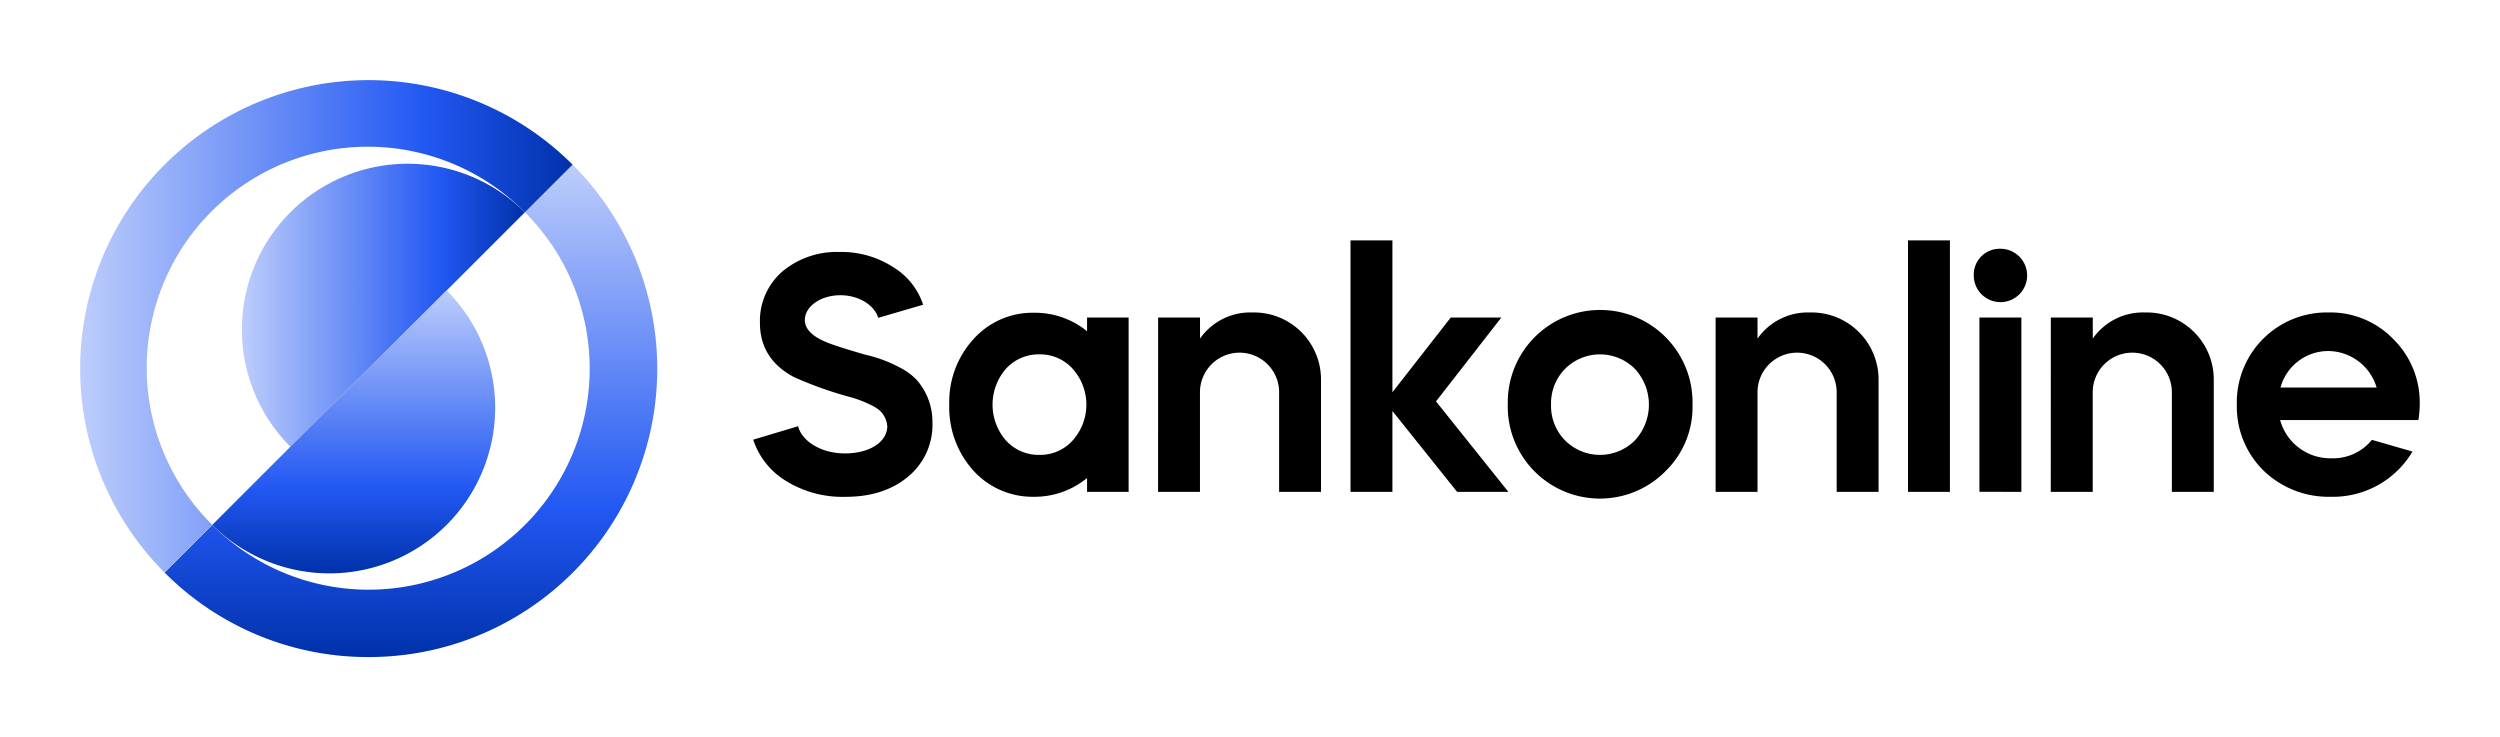
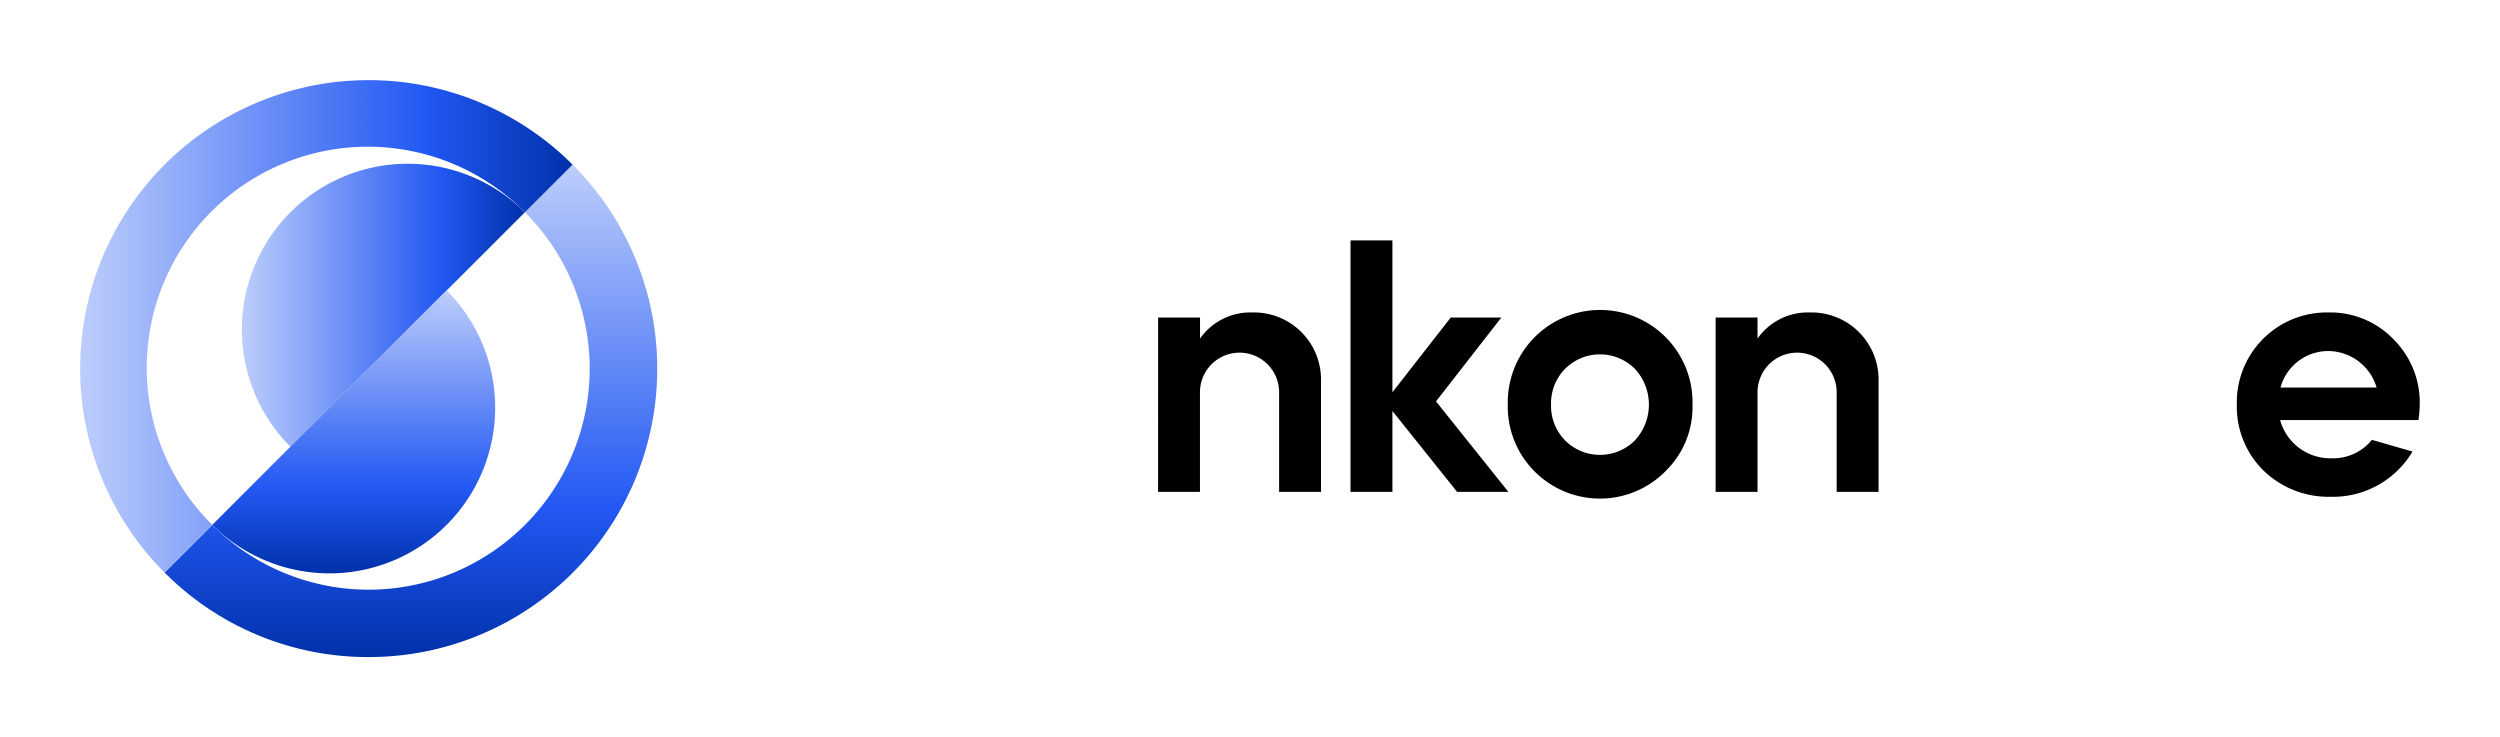
<svg xmlns="http://www.w3.org/2000/svg" xmlns:xlink="http://www.w3.org/1999/xlink" id="Layer_1" data-name="Layer 1" viewBox="0 0 442.2 130.39">
  <defs>
    <style>.cls-1{fill:url(#linear-gradient);}.cls-2{fill:url(#linear-gradient-2);}.cls-3{fill:url(#linear-gradient-3);}.cls-4{fill:url(#linear-gradient-4);}</style>
    <linearGradient id="linear-gradient" x1="72.67" y1="116.22" x2="72.67" y2="29.12" gradientUnits="userSpaceOnUse">
      <stop offset="0" stop-color="#0031aa" />
      <stop offset="0.3" stop-color="#2258f3" />
      <stop offset="1" stop-color="#bdcdfb" />
    </linearGradient>
    <linearGradient id="linear-gradient-2" x1="14.17" y1="57.72" x2="101.28" y2="57.72" gradientUnits="userSpaceOnUse">
      <stop offset="0" stop-color="#bdcdfb" />
      <stop offset="0.7" stop-color="#2258f3" />
      <stop offset="1" stop-color="#0031aa" />
    </linearGradient>
    <linearGradient id="linear-gradient-3" x1="42.79" y1="53.99" x2="92.84" y2="53.99" xlink:href="#linear-gradient-2" />
    <linearGradient id="linear-gradient-4" x1="62.58" y1="101.43" x2="62.58" y2="51.37" xlink:href="#linear-gradient" />
  </defs>
-   <path d="M155.34,56.22c-.65-2.2-3.38-4-6.7-4-3.5,0-6.28,2-6.28,4.39,0,1.54,1.24,2.85,3.79,3.91,1.13.48,3.38,1.19,6.82,2.2A23.87,23.87,0,0,1,159.14,65a11,11,0,0,1,3,2.19,11.24,11.24,0,0,1,2.79,7.53,11.87,11.87,0,0,1-4.33,9.61c-2.85,2.37-6.52,3.55-11.09,3.55A19,19,0,0,1,138.92,85a13.4,13.4,0,0,1-5.69-7.23l7.94-2.38c.66,2.61,4,4.81,8.3,4.81s7.47-2,7.47-4.81a4.21,4.21,0,0,0-1.48-2.9,8.09,8.09,0,0,0-1.72-1,19.92,19.92,0,0,0-3.32-1.24,67.94,67.94,0,0,1-10-3.56c-4-2.14-6-5.34-6-9.55a11.55,11.55,0,0,1,3.91-9.07,15,15,0,0,1,10.19-3.5A16.79,16.79,0,0,1,158,47.26a12.18,12.18,0,0,1,5.28,6.64Z" />
-   <path d="M192.28,58.59V56.16h7.35V87h-7.35V84.55a14.57,14.57,0,0,1-9.37,3.32,14.14,14.14,0,0,1-10.73-4.62,16.67,16.67,0,0,1-4.27-11.68A16.42,16.42,0,0,1,172.18,60a14,14,0,0,1,10.73-4.68A14.57,14.57,0,0,1,192.28,58.59Zm-8.42,4.09a7.81,7.81,0,0,0-5.93,2.55,9.67,9.67,0,0,0,0,12.68,7.81,7.81,0,0,0,5.93,2.55,7.69,7.69,0,0,0,5.87-2.55,9.49,9.49,0,0,0,0-12.68A7.69,7.69,0,0,0,183.86,62.68Z" />
  <path d="M204.85,56.16h7.41v3.73a10.85,10.85,0,0,1,9.25-4.62,11.86,11.86,0,0,1,12.15,12V87h-7.41V69.38a7,7,0,1,0-14,0V87h-7.41Z" />
  <path d="M238.88,42.52h7.41V69.38l10.32-13.22h8.95L254,71,266.8,87h-9.07L246.29,72.7V87h-7.41Z" />
  <path d="M266.7,71.57a16.34,16.34,0,1,1,32.67,0,15.78,15.78,0,0,1-4.68,11.68,16.31,16.31,0,0,1-28-11.68Zm7.65,0a8.69,8.69,0,0,0,2.49,6.34,8.73,8.73,0,0,0,12.33,0,9.32,9.32,0,0,0,0-12.68,8.73,8.73,0,0,0-12.33,0A8.71,8.71,0,0,0,274.35,71.57Z" />
  <path d="M303.46,56.16h7.41v3.73a10.86,10.86,0,0,1,9.25-4.62,11.86,11.86,0,0,1,12.16,12V87h-7.41V69.38a7,7,0,1,0-14,0V87h-7.41Z" />
-   <path d="M337.49,87V42.52h7.41V87Z" />
-   <path d="M349.12,48.69A4.58,4.58,0,0,1,353.8,44a4.72,4.72,0,1,1-4.68,4.69Zm1,38.3V56.16h7.42V87Z" />
-   <path d="M362.75,56.16h7.42v3.73a10.83,10.83,0,0,1,9.25-4.62,11.86,11.86,0,0,1,12.15,12V87h-7.41V69.38a7,7,0,1,0-14,0V87h-7.42Z" />
  <path d="M403.31,74.3a9.19,9.19,0,0,0,9,6.76,8.83,8.83,0,0,0,7.23-3.26l7.18,2.07a16.34,16.34,0,0,1-14.41,8,16.54,16.54,0,0,1-11.92-4.62,15.83,15.83,0,0,1-4.74-11.68,15.91,15.91,0,0,1,16.19-16.3A15.49,15.49,0,0,1,423.35,60,15.74,15.74,0,0,1,428,71.57a19.73,19.73,0,0,1-.23,2.73Zm17.07-5.75a9,9,0,0,0-8.65-6.46,8.77,8.77,0,0,0-8.36,6.46Z" />
  <path class="cls-1" d="M65.2,116.22a50.7,50.7,0,0,1-36.08-14.94l8.43-8.43a39.1,39.1,0,0,0,55.3-55.3l8.43-8.43a51,51,0,0,1-36.08,87.1Z" />
  <path class="cls-2" d="M29.12,101.28a51,51,0,1,1,72.16-72.16l-8.43,8.43a39.1,39.1,0,1,0-55.3,55.29Z" />
  <path class="cls-3" d="M51.37,37.55a29.33,29.33,0,0,0,0,41.47L92.84,37.55A29.33,29.33,0,0,0,51.37,37.55Z" />
  <path class="cls-4" d="M79,92.84a29.33,29.33,0,0,0,0-41.47L37.55,92.84A29.33,29.33,0,0,0,79,92.84Z" />
</svg>